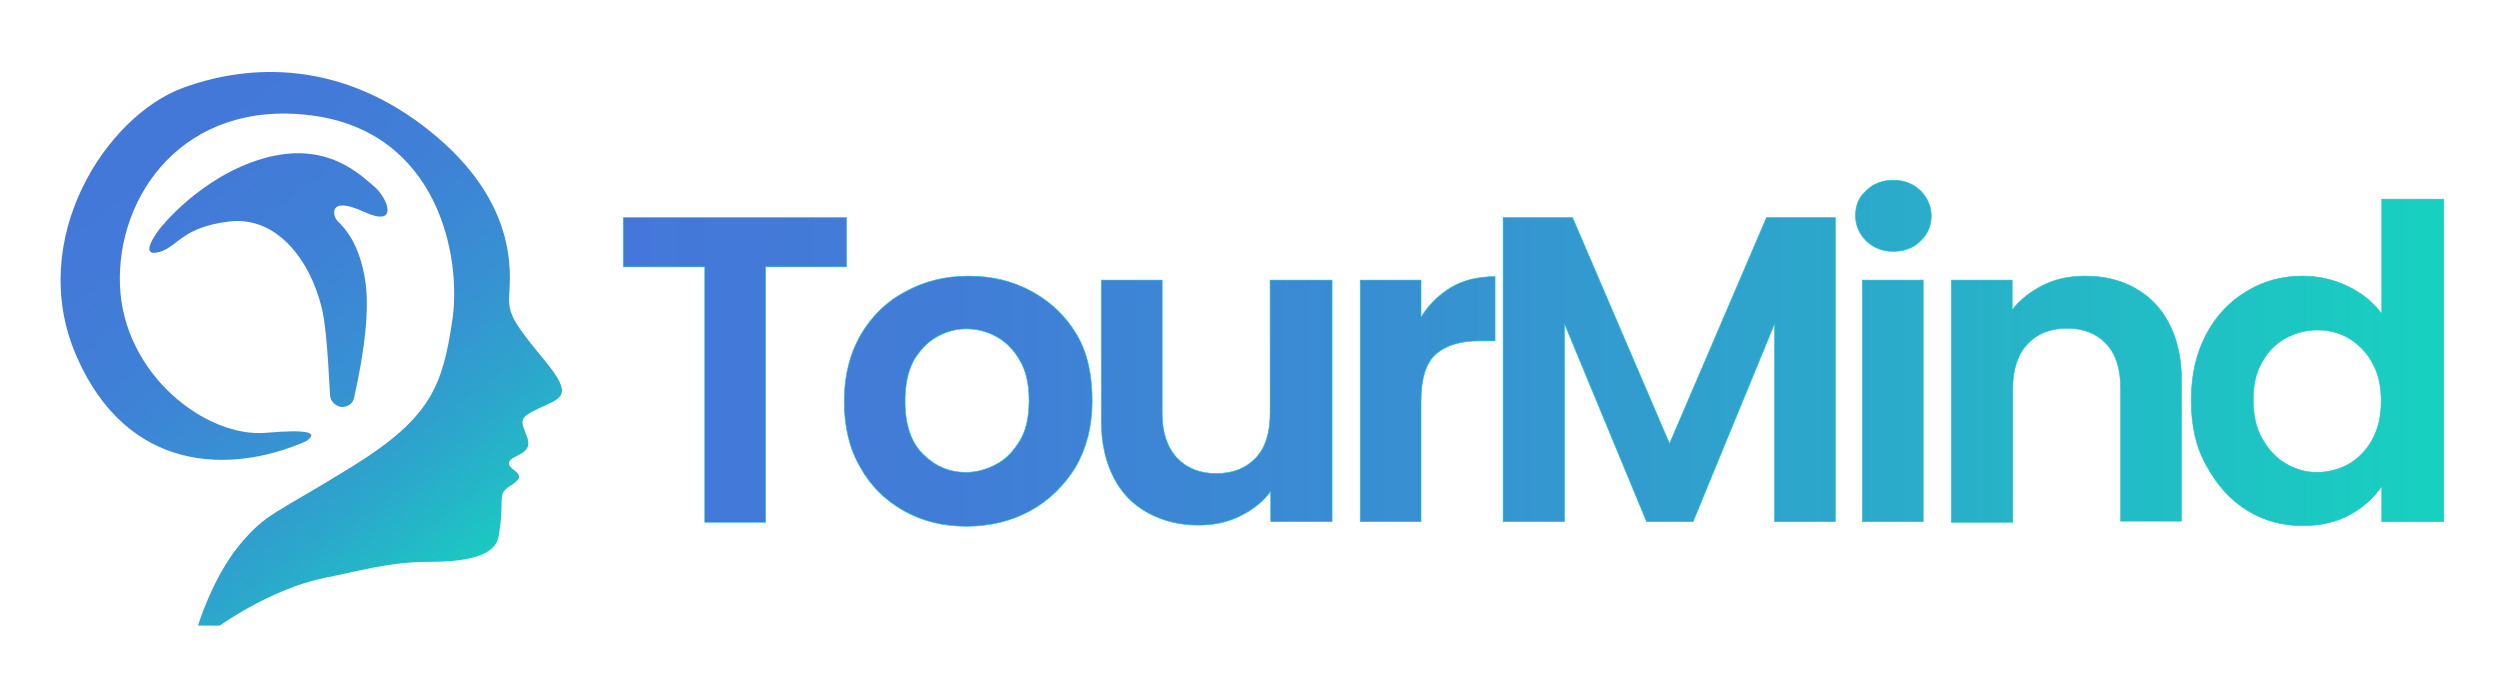
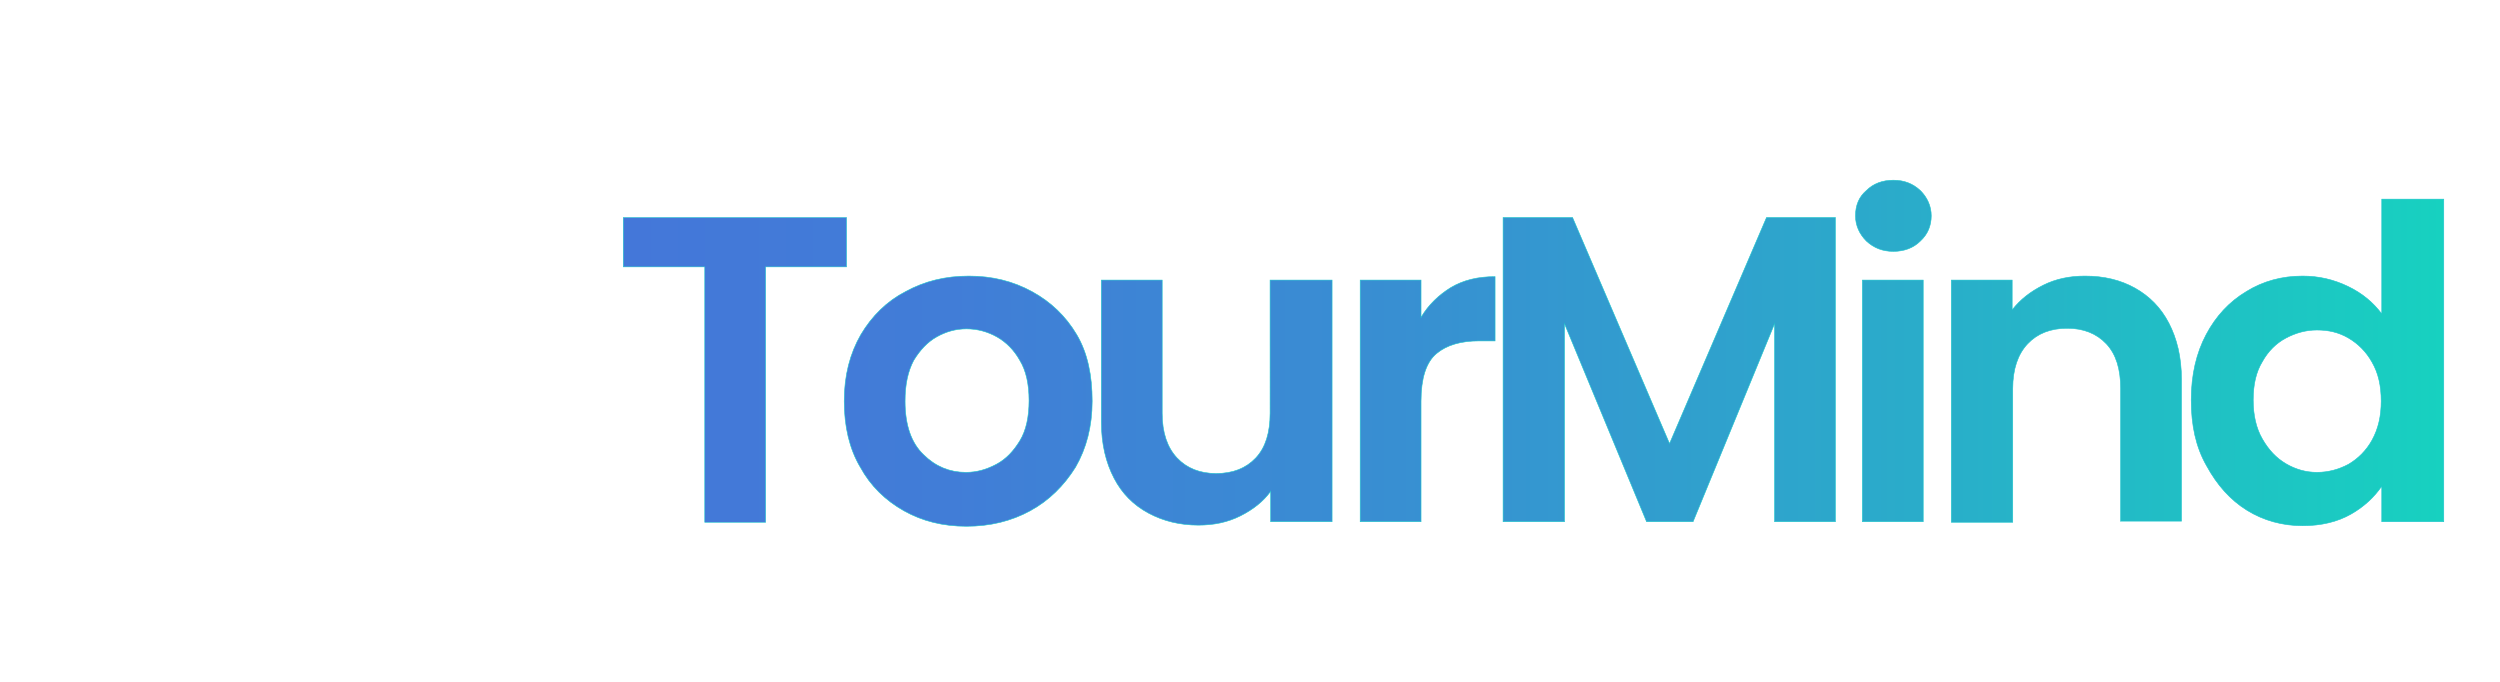
<svg xmlns="http://www.w3.org/2000/svg" version="1.1" id="图层_1" x="0px" y="0px" viewBox="0 0 435.6 118.9" style="enable-background:new 0 0 435.6 118.9;" xml:space="preserve">
  <style type="text/css">
	.st0{fill-rule:evenodd;clip-rule:evenodd;fill:url(#形状结合_1_);}
	.st1{fill:url(#SVGID_1_);stroke:#1BC5CC;stroke-width:0.1;stroke-miterlimit:10;}
</style>
  <linearGradient id="形状结合_1_" gradientUnits="userSpaceOnUse" x1="-562.098" y1="377.967" x2="-559.899" y2="374.747" gradientTransform="matrix(28.968 0 0 -32 16299.054 12096.615)">
    <stop offset="0" style="stop-color:#4476D9" />
    <stop offset="0.293" style="stop-color:#4379D8" />
    <stop offset="0.486" style="stop-color:#3E82D6" />
    <stop offset="0.65" style="stop-color:#3791D2" />
    <stop offset="0.798" style="stop-color:#2CA6CC" />
    <stop offset="0.934" style="stop-color:#1FC1C4" />
    <stop offset="1" style="stop-color:#17D1C0" />
  </linearGradient>
-   <path id="形状结合_7_" class="st0" d="M31.9,15.3c13.4-4.9,29.6-4,44.4,8.7s12.4,25.2,12.4,28.1s1.1,4.5,6.2,10.7s3,6.5-0.9,8.3  c-3.9,1.8-3.2,2.2-2.1,5.2c1,3-2.9,2.9-3.2,4.3c-0.3,1.4,3.6,1.8,0.6,3.8c-3,1.9-1.2,1.6-2.4,9c-0.6,3.5-5.5,4.5-12.3,4.5  c-6.9,0-12.4,1.7-18.1,2.8c-9.3,1.9-18.2,8.3-18.2,8.3h-3.8c0,0,2.5-8.3,7.2-14c4.7-5.7,6.1-5.3,19.8-13.8s15.6-14.1,17.3-25.3  c1.7-11.2-2.5-33-24.6-35.8S20.3,34,20.9,49.7C21.5,65.3,36,76.4,46.5,75.4c7-0.6,9.2-0.1,6.8,1.5C40,82.7,22.1,82.3,13.3,62  S18.5,20.2,31.9,15.3z M45.9,27.6c11.1-3.2,17,3,19.3,4.9s4.5,7.3-1.8,4.4s-5.5,0.8-4.5,1.7c0.9,0.9,3.8,3.6,4.8,10.7  c0.6,4.4,0,11.1-2,20c-0.2,1.1-1.3,1.7-2.3,1.6c-1.1-0.2-1.9-1.1-1.9-2.2C57.1,61.1,56.7,56,56,53.4c-2.1-8.3-7.9-15.8-16.1-14.8  s-8.8,4.3-12.1,5.3c-4,1.1,0-4,0-4S34.8,30.8,45.9,27.6z" />
  <linearGradient id="SVGID_1_" gradientUnits="userSpaceOnUse" x1="108.63" y1="61.472" x2="425.623" y2="61.472">
    <stop offset="0" style="stop-color:#4477D9" />
    <stop offset="0.179" style="stop-color:#417DD7" />
    <stop offset="0.425" style="stop-color:#388FD2" />
    <stop offset="0.709" style="stop-color:#2AACCA" />
    <stop offset="1" style="stop-color:#17D1C0" />
  </linearGradient>
  <path class="st1" d="M108.6,46.5v-8.6h38.9v8.6h-14.1v44.5h-10.6V46.5H108.6z M190.3,69.9c0,4.4-1,8.2-2.9,11.5  c-2,3.2-4.6,5.8-7.9,7.6c-3.3,1.8-7,2.7-11.1,2.7c-4.1,0-7.7-0.9-10.9-2.7c-3.2-1.8-5.8-4.3-7.6-7.6c-1.9-3.2-2.8-7.1-2.8-11.5  c0-4.5,1-8.3,2.9-11.6c1.9-3.2,4.5-5.8,7.8-7.5c3.3-1.8,6.9-2.7,11-2.7c4.1,0,7.7,0.9,11,2.7c3.3,1.8,5.9,4.3,7.8,7.5  S190.3,65.4,190.3,69.9z M157.7,69.9c0,4.2,1.1,7.3,3.2,9.3c2.1,2.1,4.6,3.1,7.4,3.1c1.9,0,3.6-0.5,5.3-1.4s3-2.3,4.1-4.1  c1.1-1.8,1.6-4.2,1.6-7c0-2.8-0.5-5.2-1.6-7c-1-1.8-2.4-3.2-4-4.1c-1.6-0.9-3.4-1.4-5.3-1.4c-1.9,0-3.6,0.5-5.2,1.4  c-1.6,0.9-2.9,2.3-4,4.1C158.2,64.7,157.7,67,157.7,69.9z M232.1,48.8v42.1h-10.7v-5.3c-1.3,1.8-3.1,3.2-5.3,4.3  c-2.2,1.1-4.6,1.6-7.3,1.6c-3.2,0-6.1-0.7-8.7-2.1c-2.6-1.4-4.6-3.4-6-6.1c-1.4-2.7-2.2-5.9-2.2-9.8V48.8h10.6V72  c0,3.4,0.9,6,2.6,7.8c1.7,1.8,4,2.7,6.8,2.7c2.9,0,5.2-0.9,6.9-2.7c1.7-1.8,2.5-4.4,2.5-7.8V48.8H232.1z M247.6,69.9v21h-10.6V48.8  h10.6v6.5c1.3-2.2,3.1-3.9,5.2-5.2c2.2-1.3,4.7-1.9,7.7-1.9v11.2h-2.8c-3.1,0-5.6,0.7-7.4,2.2C248.5,63.1,247.6,65.9,247.6,69.9z   M261.9,90.9v-53H274l16.9,39.4l16.9-39.4h12v53h-10.6V56.4l-14.2,34.5h-8.1l-14.3-34.5v34.5H261.9z M329.9,43.8  c-1.9,0-3.4-0.6-4.7-1.8c-1.2-1.2-1.9-2.7-1.9-4.4c0-1.8,0.6-3.3,1.9-4.4c1.2-1.2,2.8-1.8,4.7-1.8c1.9,0,3.4,0.6,4.7,1.8  c1.2,1.2,1.9,2.7,1.9,4.4c0,1.7-0.6,3.2-1.9,4.4C333.4,43.2,331.8,43.8,329.9,43.8z M324.5,90.9V48.8h10.6v42.1H324.5z M369.5,90.9  V67.7c0-3.4-0.8-6-2.5-7.8c-1.7-1.8-4-2.7-6.8-2.7c-2.9,0-5.2,0.9-6.9,2.7c-1.7,1.8-2.6,4.4-2.6,7.8v23.3H340V48.8h10.6v5.2  c1.4-1.8,3.2-3.2,5.4-4.3c2.2-1.1,4.6-1.6,7.3-1.6c3.3,0,6.2,0.7,8.7,2.1c2.5,1.4,4.5,3.4,5.9,6.1s2.2,5.9,2.2,9.8v24.7H369.5z   M381.8,69.7c0-4.4,0.9-8.2,2.6-11.4c1.7-3.2,4-5.7,7-7.5c2.9-1.8,6.2-2.7,9.8-2.7c2.8,0,5.4,0.6,7.9,1.8c2.5,1.2,4.4,2.8,5.9,4.8  v-20h10.8v56.2h-10.8v-6.2c-1.3,1.9-3.1,3.6-5.4,4.9c-2.3,1.3-5.1,2-8.4,2c-3.5,0-6.8-0.9-9.7-2.7c-2.9-1.8-5.2-4.4-7-7.7  C382.6,77.9,381.8,74.1,381.8,69.7z M414.9,69.9c0-2.7-0.5-4.9-1.6-6.8c-1-1.8-2.4-3.2-4.1-4.2c-1.7-1-3.5-1.4-5.5-1.4  c-1.9,0-3.7,0.5-5.4,1.4c-1.7,0.9-3.1,2.3-4.1,4.1c-1.1,1.8-1.6,4-1.6,6.7c0,2.6,0.5,4.9,1.6,6.8c1.1,1.9,2.4,3.3,4.1,4.3  c1.7,1,3.5,1.5,5.4,1.5c2,0,3.8-0.5,5.5-1.4c1.7-1,3.1-2.4,4.1-4.2C414.4,74.7,414.9,72.5,414.9,69.9z" />
</svg>